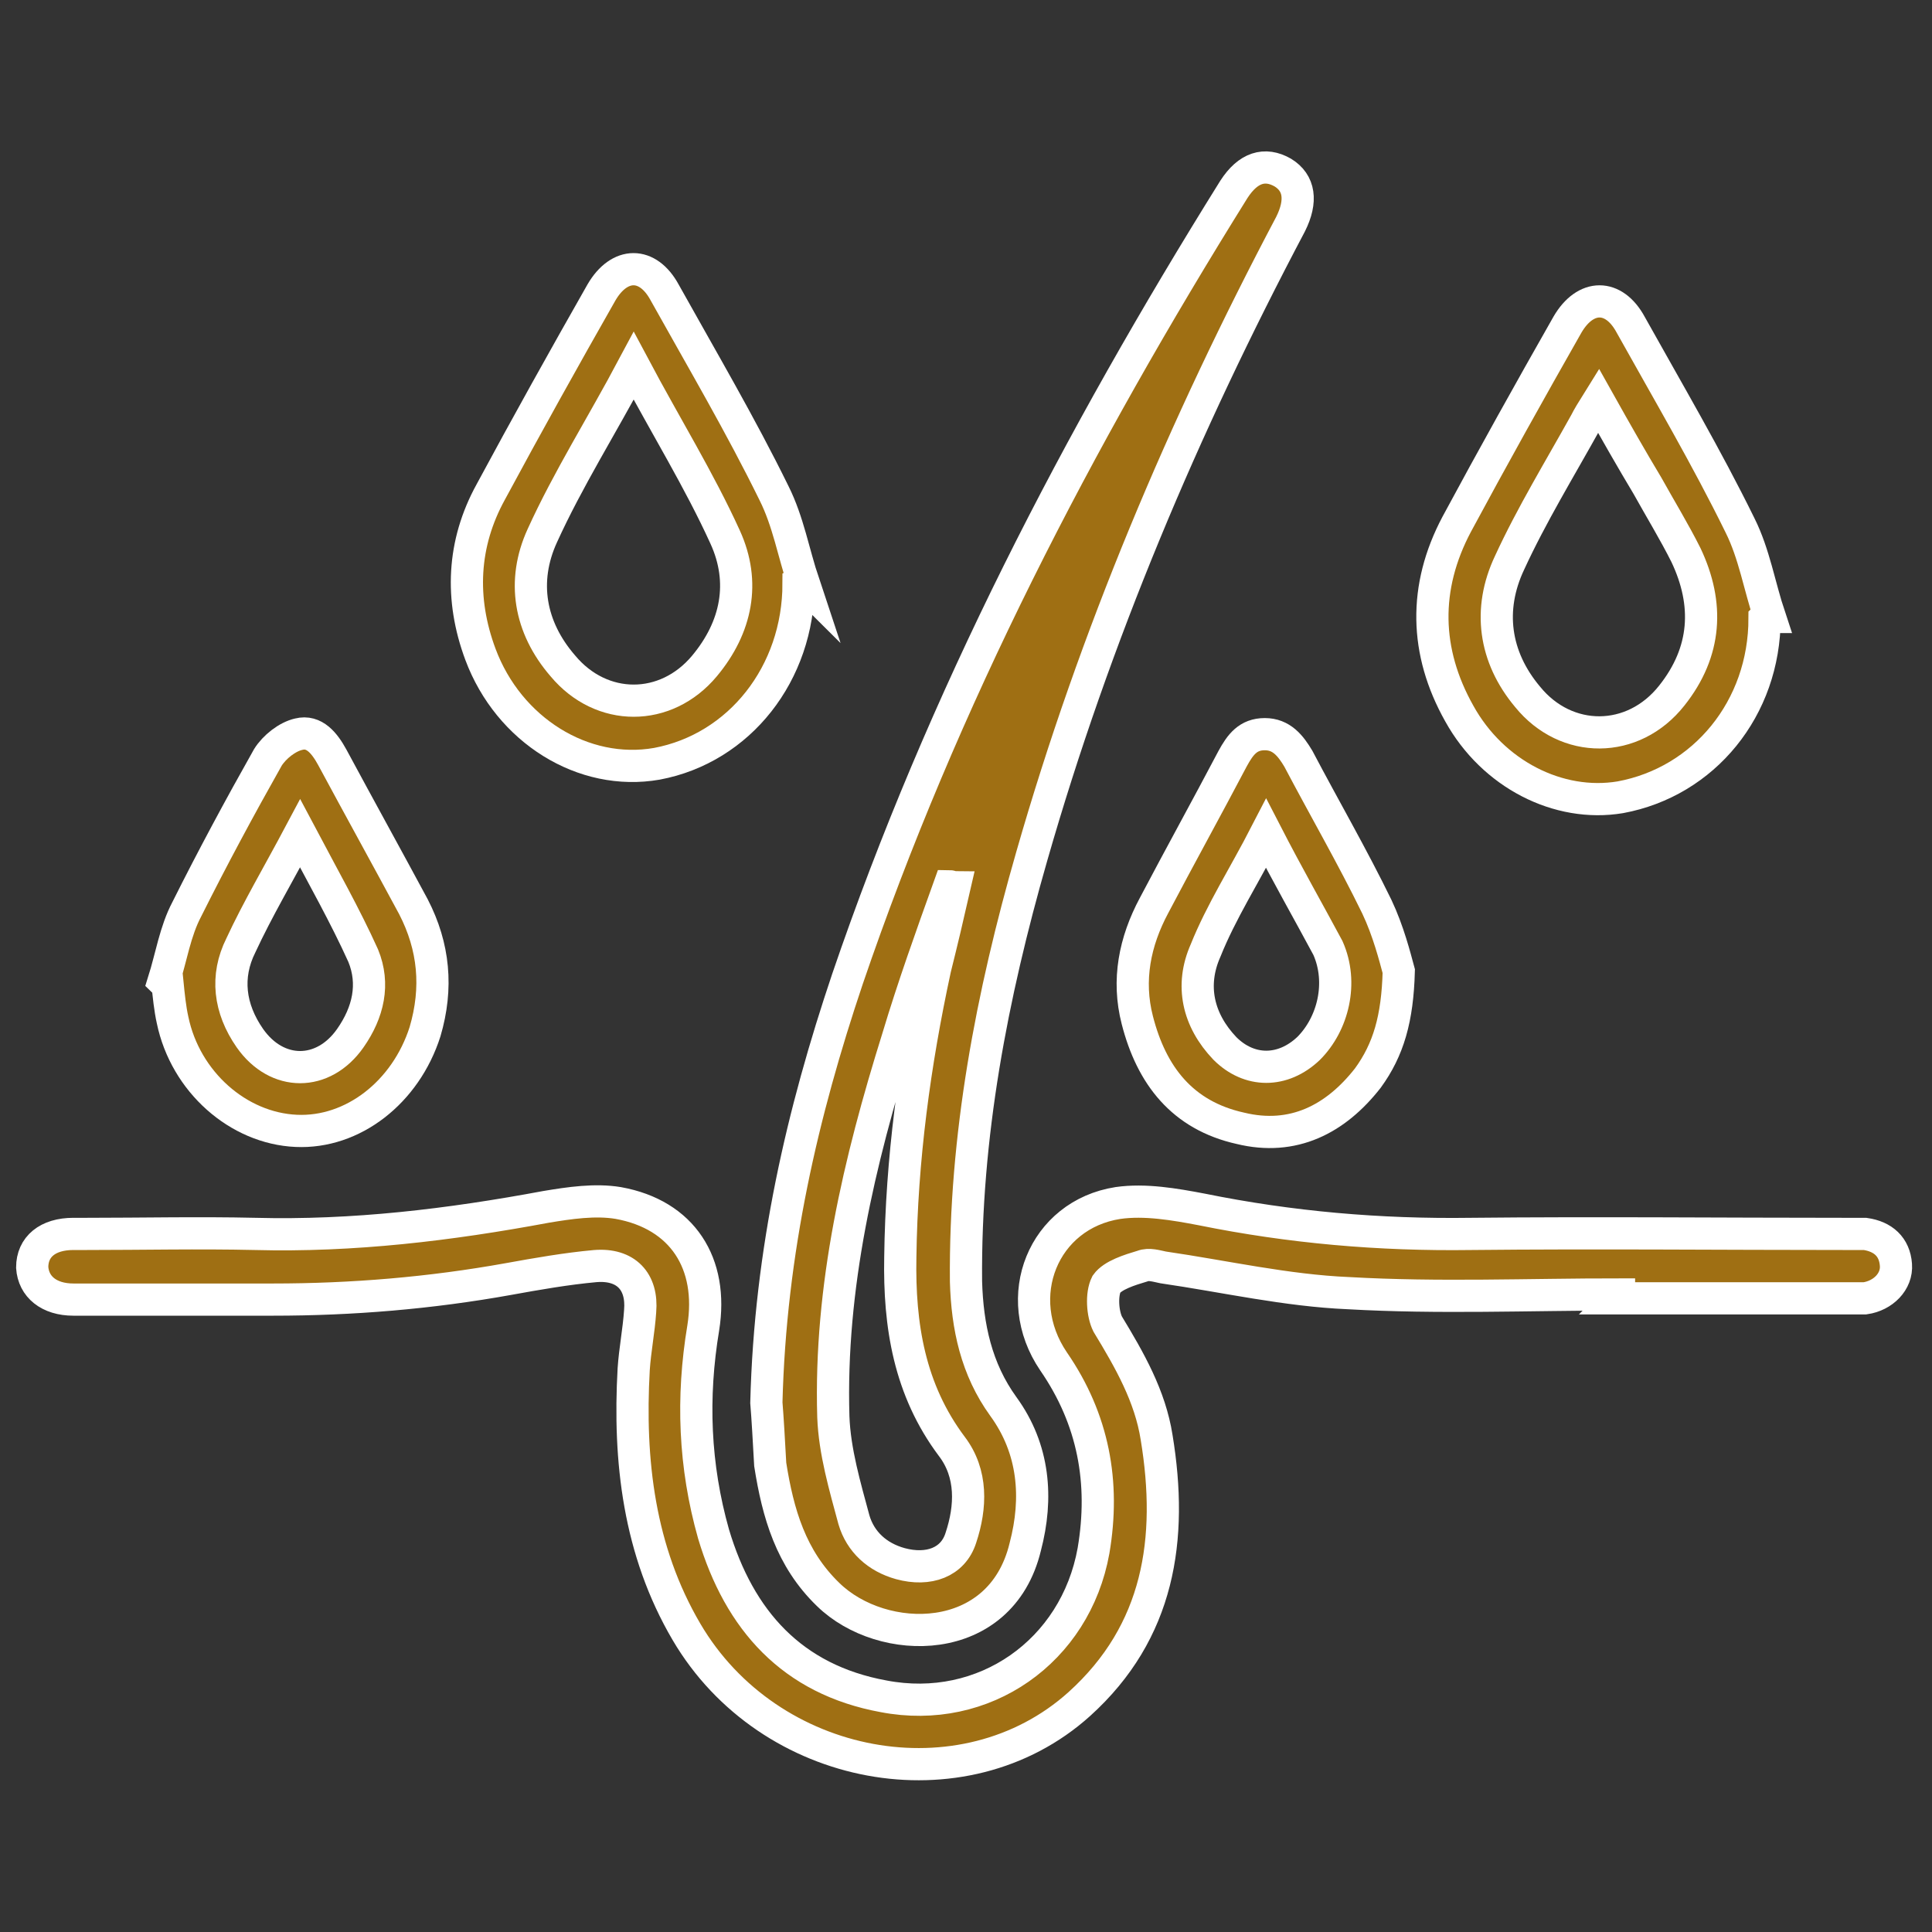
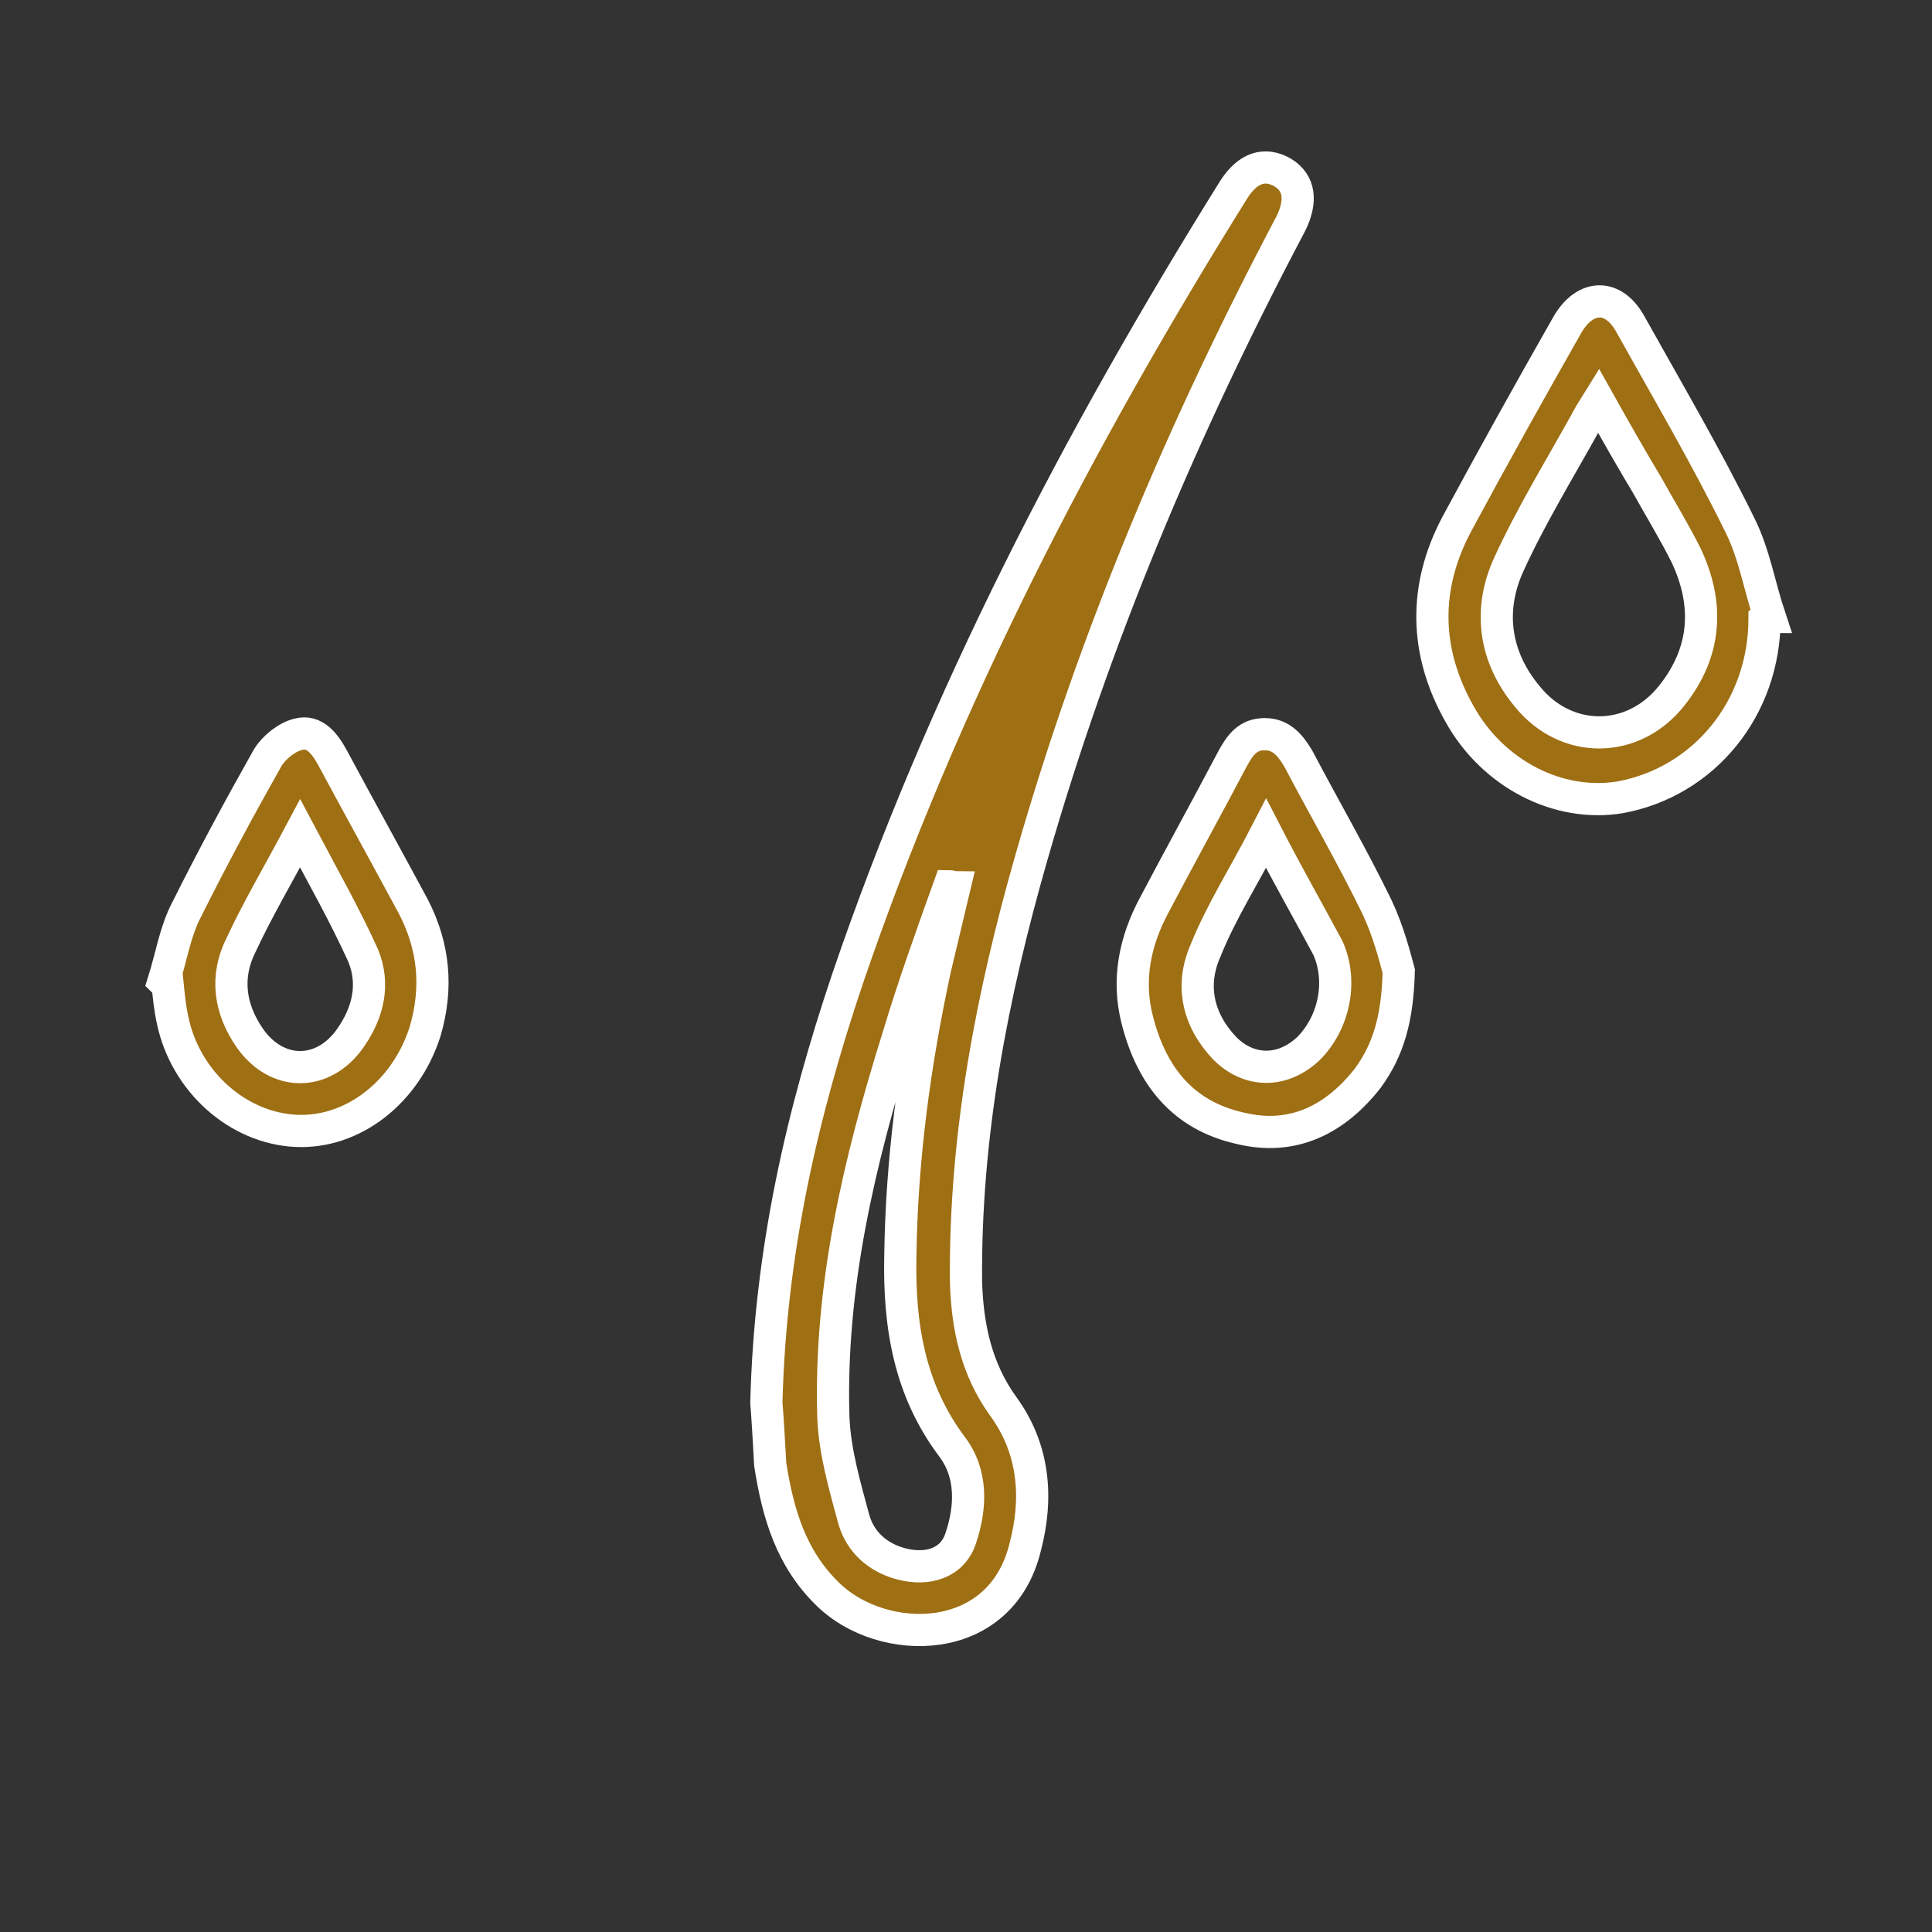
<svg xmlns="http://www.w3.org/2000/svg" id="Layer_1" x="0px" y="0px" viewBox="0 0 150 150" style="enable-background:new 0 0 150 150;" xml:space="preserve">
  <rect x="0" y="0" width="150" height="150" fill="#333333" stroke="none" />
  <style type="text/css">	.st0{fill:#9F6F13;stroke:#FFFFFF;stroke-width:2.5;stroke-miterlimit:10;}</style>
  <g>
-     <path class="st0" d="M59.5,108.9c0.3-11.8,2.8-22.5,6.3-32.9c7.4-21.7,17.9-41.9,30-61.3c1.1-1.7,2.4-2.1,3.8-1.3  c1.3,0.8,1.5,2.2,0.6,4c-8.3,15.7-15.2,32-20.1,49.1c-3.1,10.8-5.2,21.7-5.1,33c0.1,3.5,0.8,6.8,2.9,9.7c2.4,3.3,2.7,7.1,1.7,10.9  c-1.9,7.9-11.1,7.8-15.3,3.7c-2.9-2.8-3.9-6.3-4.5-10.1C59.7,111.9,59.6,110.1,59.5,108.9z M74.1,68.9c-0.1,0-0.3-0.1-0.4-0.1  c-1.4,3.9-2.8,7.8-4,11.8c-3,9.6-5.3,19.3-5,29.4c0.1,2.7,0.9,5.4,1.6,8c0.5,1.7,1.8,2.9,3.6,3.4c2.2,0.6,4.1-0.1,4.7-2  c0.8-2.4,0.9-5-0.7-7.1c-3.3-4.4-4.1-9.4-4-14.7c0.1-7.6,1.1-15,2.7-22.4C73.1,73.2,73.6,71.1,74.1,68.9z" />
-     <path class="st0" d="M125.7,100.5c-7,0-14,0.3-21-0.1c-4.8-0.2-9.6-1.3-14.4-2c-0.5-0.1-1.1-0.3-1.6-0.1c-1,0.3-2.3,0.7-2.8,1.4  c-0.4,0.8-0.3,2.3,0.1,3.1c1.7,2.8,3.3,5.6,3.8,8.8c1.3,7.9,0.2,15.1-6,20.7c-9,8.1-24.1,5.3-30.5-5.6c-3.7-6.3-4.5-13.3-4.1-20.4  c0.1-1.5,0.4-3,0.5-4.5c0.2-2.3-1.1-3.7-3.5-3.5c-2.2,0.2-4.5,0.6-6.7,1c-6.1,1.1-12.2,1.6-18.3,1.6c-5.2,0-10.3,0-15.5,0  c-1.9,0-3.1-1-3.2-2.5c0-1.6,1.2-2.6,3.2-2.6c0.3,0,0.6,0,1,0c4.4,0,8.7-0.1,13.1,0c7.6,0.2,15.1-0.7,22.6-2.1  c1.8-0.3,3.8-0.6,5.6-0.3c5,0.9,7.4,4.7,6.6,9.7c-0.9,5.4-0.7,10.7,0.8,16c2,6.7,6.1,11.3,13.2,12.6c7.8,1.5,14.9-3.5,16.3-11.3  c0.9-5.3,0-10.2-3.1-14.7c-3.4-5-0.8-11.4,5-12.3c2.1-0.3,4.4,0.1,6.5,0.5c6.9,1.4,13.8,2,20.9,1.9c9.7-0.1,19.4,0,29.1,0  c0.5,0,1,0,1.5,0c1.4,0.2,2.3,1,2.4,2.4c0.1,1.3-1,2.4-2.4,2.6c-0.4,0-0.9,0-1.3,0c-6,0-12,0-17.9,0  C125.7,100.7,125.7,100.6,125.7,100.5z" />
-     <path class="st0" d="M62,45.3c0,7-4.6,12.8-11,14c-5.7,1-11.5-2.6-13.7-8.5c-1.6-4.3-1.4-8.6,0.8-12.6c2.8-5.2,5.7-10.4,8.6-15.5  c1.4-2.4,3.6-2.4,4.9,0c2.9,5.2,5.9,10.3,8.5,15.6c1.1,2.2,1.5,4.6,2.3,7C62.3,45.2,62.2,45.2,62,45.3z M49.2,28.4  c-2.5,4.7-5.1,8.8-7.1,13.2c-1.6,3.5-1,7.1,1.6,10.1c3,3.6,8,3.6,11,0c2.5-3,3.2-6.5,1.6-10C54.3,37.3,51.7,33.1,49.2,28.4z" />
+     <path class="st0" d="M59.5,108.9c0.3-11.8,2.8-22.5,6.3-32.9c7.4-21.7,17.9-41.9,30-61.3c1.1-1.7,2.4-2.1,3.8-1.3  c1.3,0.8,1.5,2.2,0.6,4c-8.3,15.7-15.2,32-20.1,49.1c-3.1,10.8-5.2,21.7-5.1,33c0.1,3.5,0.8,6.8,2.9,9.7c2.4,3.3,2.7,7.1,1.7,10.9  c-1.9,7.9-11.1,7.8-15.3,3.7c-2.9-2.8-3.9-6.3-4.5-10.1C59.7,111.9,59.6,110.1,59.5,108.9z M74.1,68.9c-0.1,0-0.3-0.1-0.4-0.1  c-1.4,3.9-2.8,7.8-4,11.8c-3,9.6-5.3,19.3-5,29.4c0.1,2.7,0.9,5.4,1.6,8c0.5,1.7,1.8,2.9,3.6,3.4c2.2,0.6,4.1-0.1,4.7-2  c0.8-2.4,0.9-5-0.7-7.1c-3.3-4.4-4.1-9.4-4-14.7c0.1-7.6,1.1-15,2.7-22.4z" />
    <path class="st0" d="M137,48c0,7-4.7,12.7-11.2,13.9c-4.8,0.8-9.9-1.8-12.5-6.5c-2.7-4.8-2.8-9.8-0.2-14.7  c2.8-5.2,5.7-10.4,8.6-15.5c1.4-2.4,3.6-2.4,4.9,0c2.9,5.2,5.9,10.3,8.5,15.6c1.1,2.2,1.5,4.7,2.3,7.1  C137.3,47.9,137.1,47.9,137,48z M124.1,31.1c-0.5,0.8-0.8,1.3-1,1.7c-2,3.6-4.2,7.2-5.9,10.9c-1.7,3.6-1.2,7.3,1.4,10.4  c3,3.7,8.2,3.7,11.2-0.1c2.7-3.4,2.9-7.1,1.1-10.9c-0.9-1.8-2-3.6-3-5.4C126.7,35.7,125.5,33.6,124.1,31.1z" />
    <path class="st0" d="M12.7,76.2c0.6-1.9,0.9-3.9,1.8-5.6c2-4,4.1-7.9,6.3-11.8c0.5-0.8,1.5-1.6,2.4-1.8c1.2-0.3,2,0.7,2.6,1.8  c2.1,3.9,4.2,7.7,6.3,11.6c1.6,3.1,1.9,6.3,0.9,9.7c-1.5,4.7-5.6,7.9-10,7.7c-4.5-0.2-8.6-3.8-9.6-8.6c-0.2-0.9-0.3-1.9-0.4-2.9  C12.9,76.3,12.8,76.3,12.7,76.2z M23.3,64.7c-1.7,3.2-3.3,5.9-4.6,8.7c-1.2,2.4-0.9,4.9,0.7,7.2c2.1,3,5.7,3,7.8,0  c1.4-2,1.9-4.2,1-6.4C26.8,71.1,25.1,68.1,23.3,64.7z" />
    <path class="st0" d="M108.6,75.4c-0.1,3.7-0.8,6.1-2.4,8.3c-2.5,3.2-5.8,4.9-9.9,3.9c-4.5-1-6.9-4.1-8-8.4  c-0.8-3.1-0.2-6.1,1.3-8.9c2-3.8,4.1-7.6,6.1-11.4c0.6-1.1,1.2-1.9,2.5-1.9s2,0.9,2.6,1.9c2,3.8,4.2,7.6,6.1,11.5  C107.8,72.3,108.3,74.3,108.6,75.4z M98.3,64.7c-1.7,3.3-3.5,6.1-4.7,9.1c-1.2,2.7-0.6,5.4,1.5,7.6c1.9,1.9,4.5,1.9,6.5,0  c1.9-1.9,2.7-5.1,1.5-7.8C101.6,70.8,100,68,98.3,64.7z" />
  </g>
</svg>